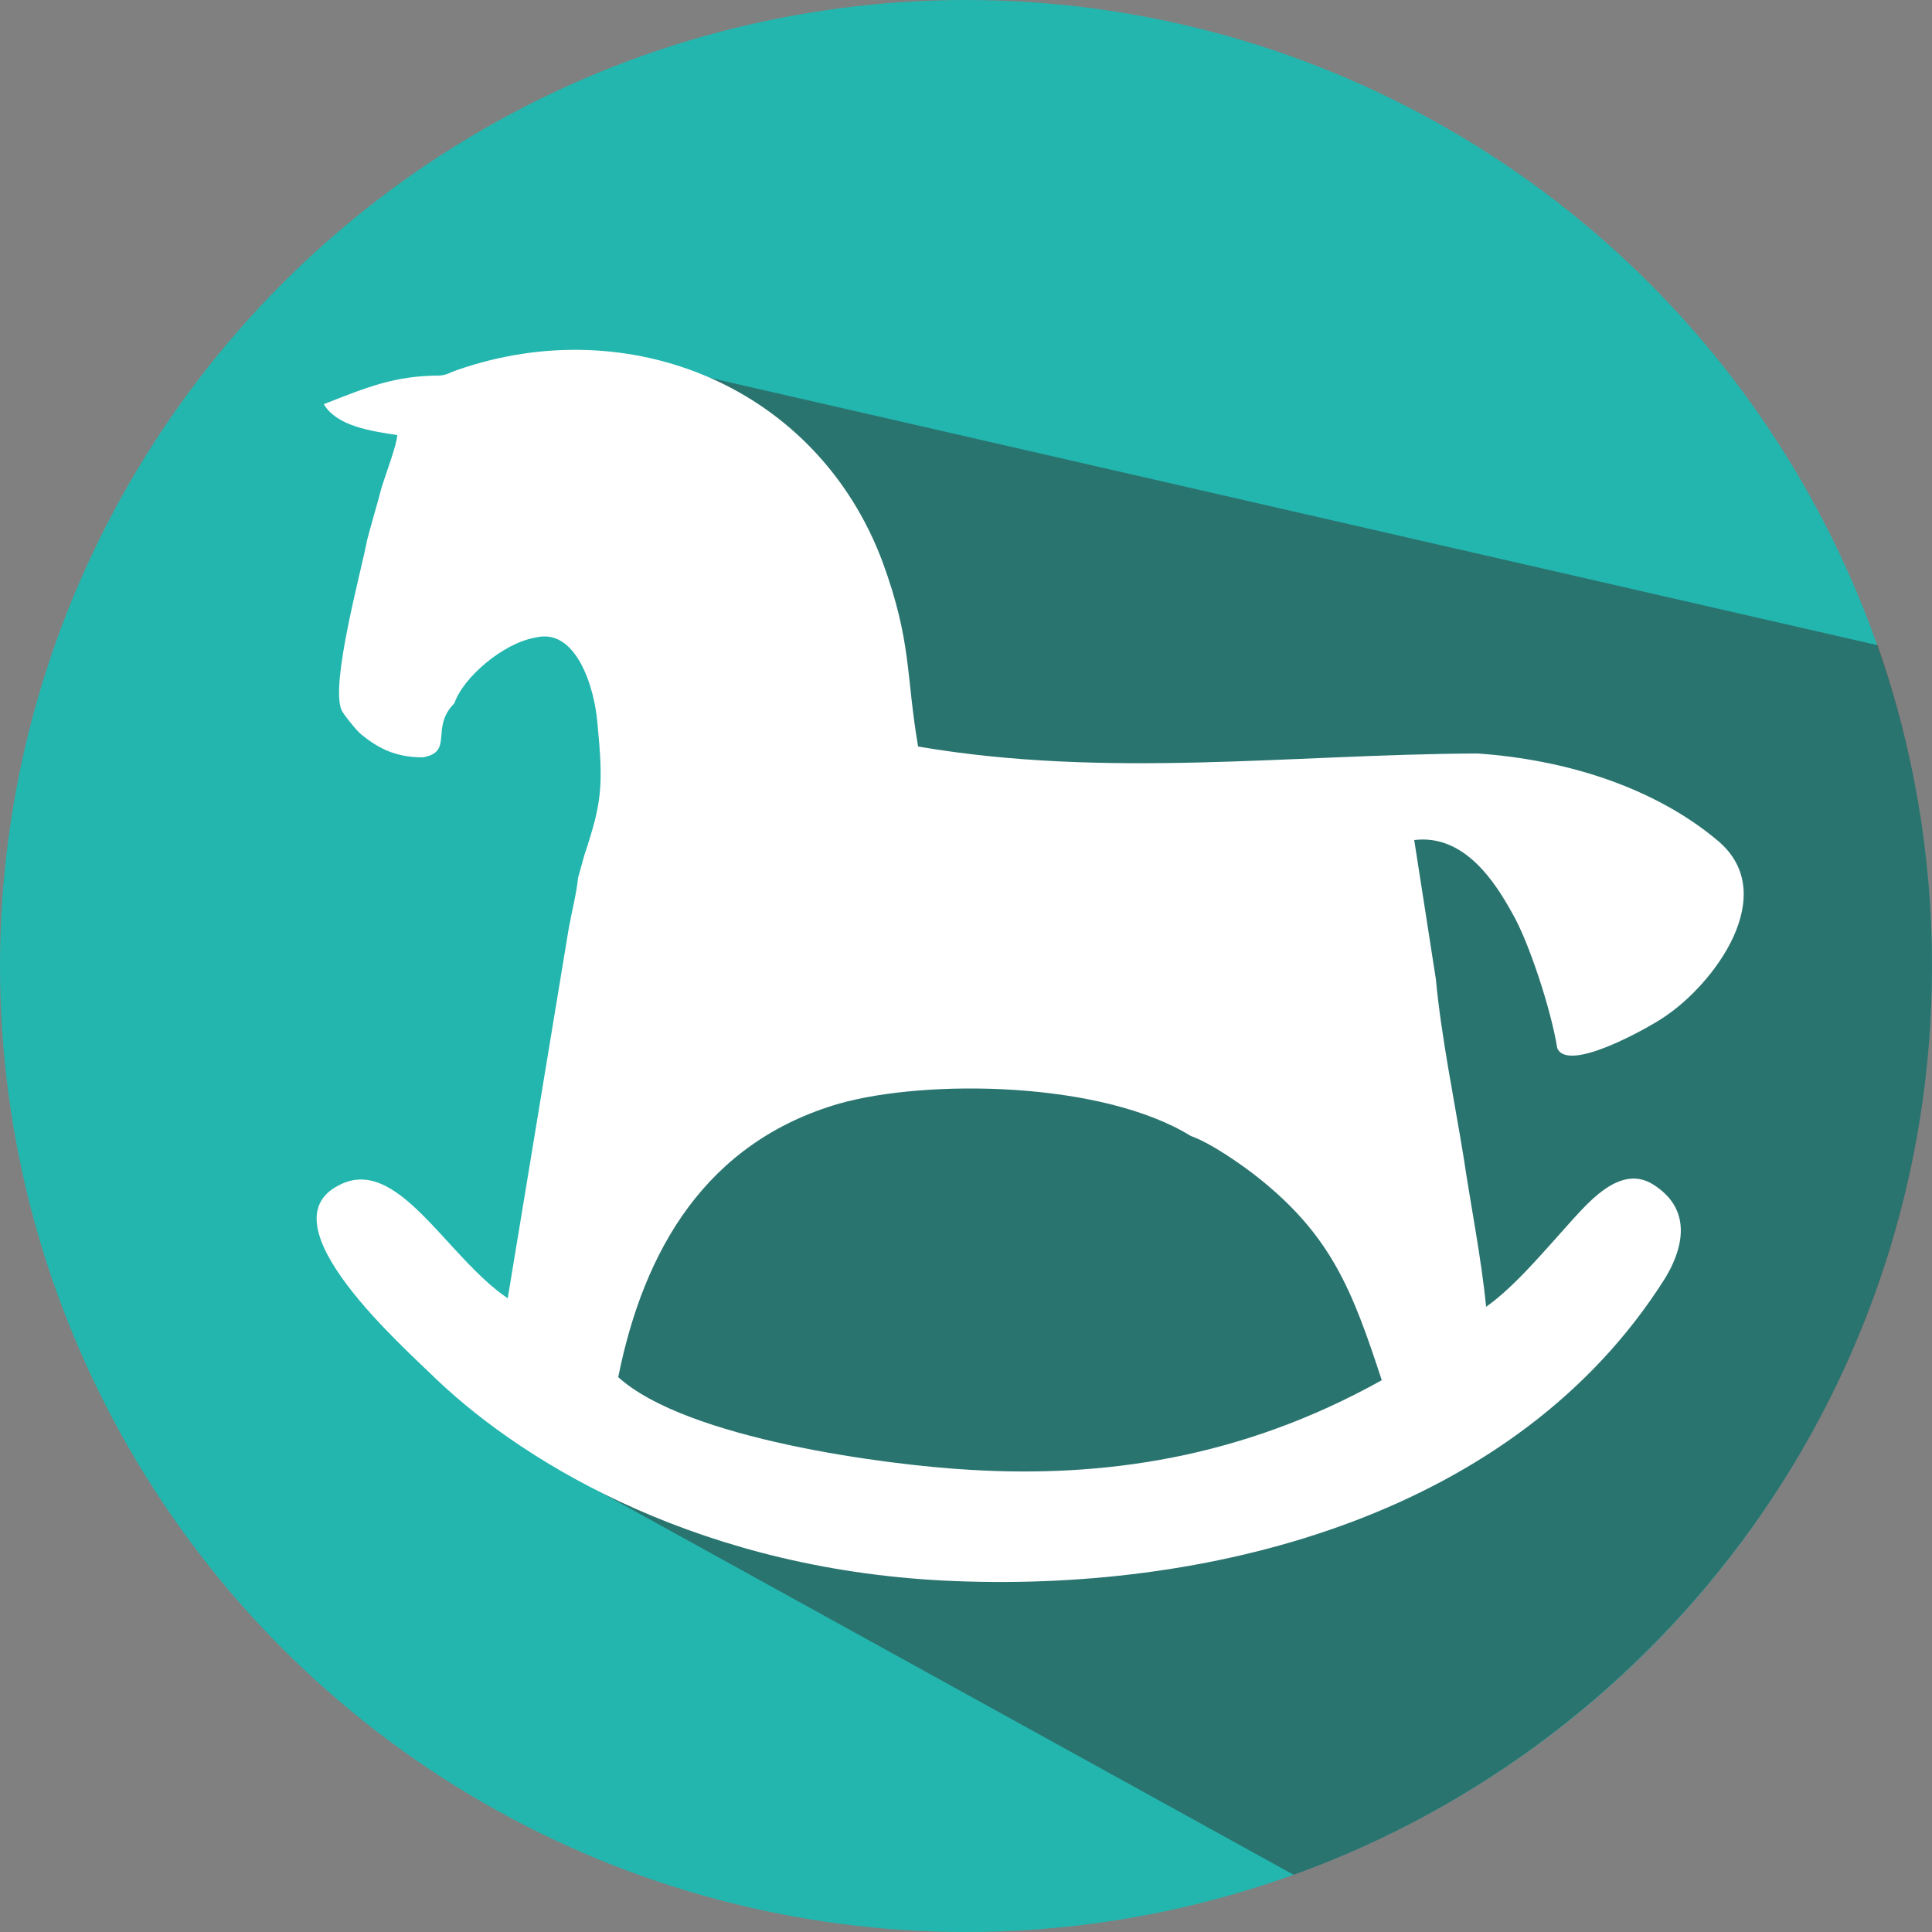
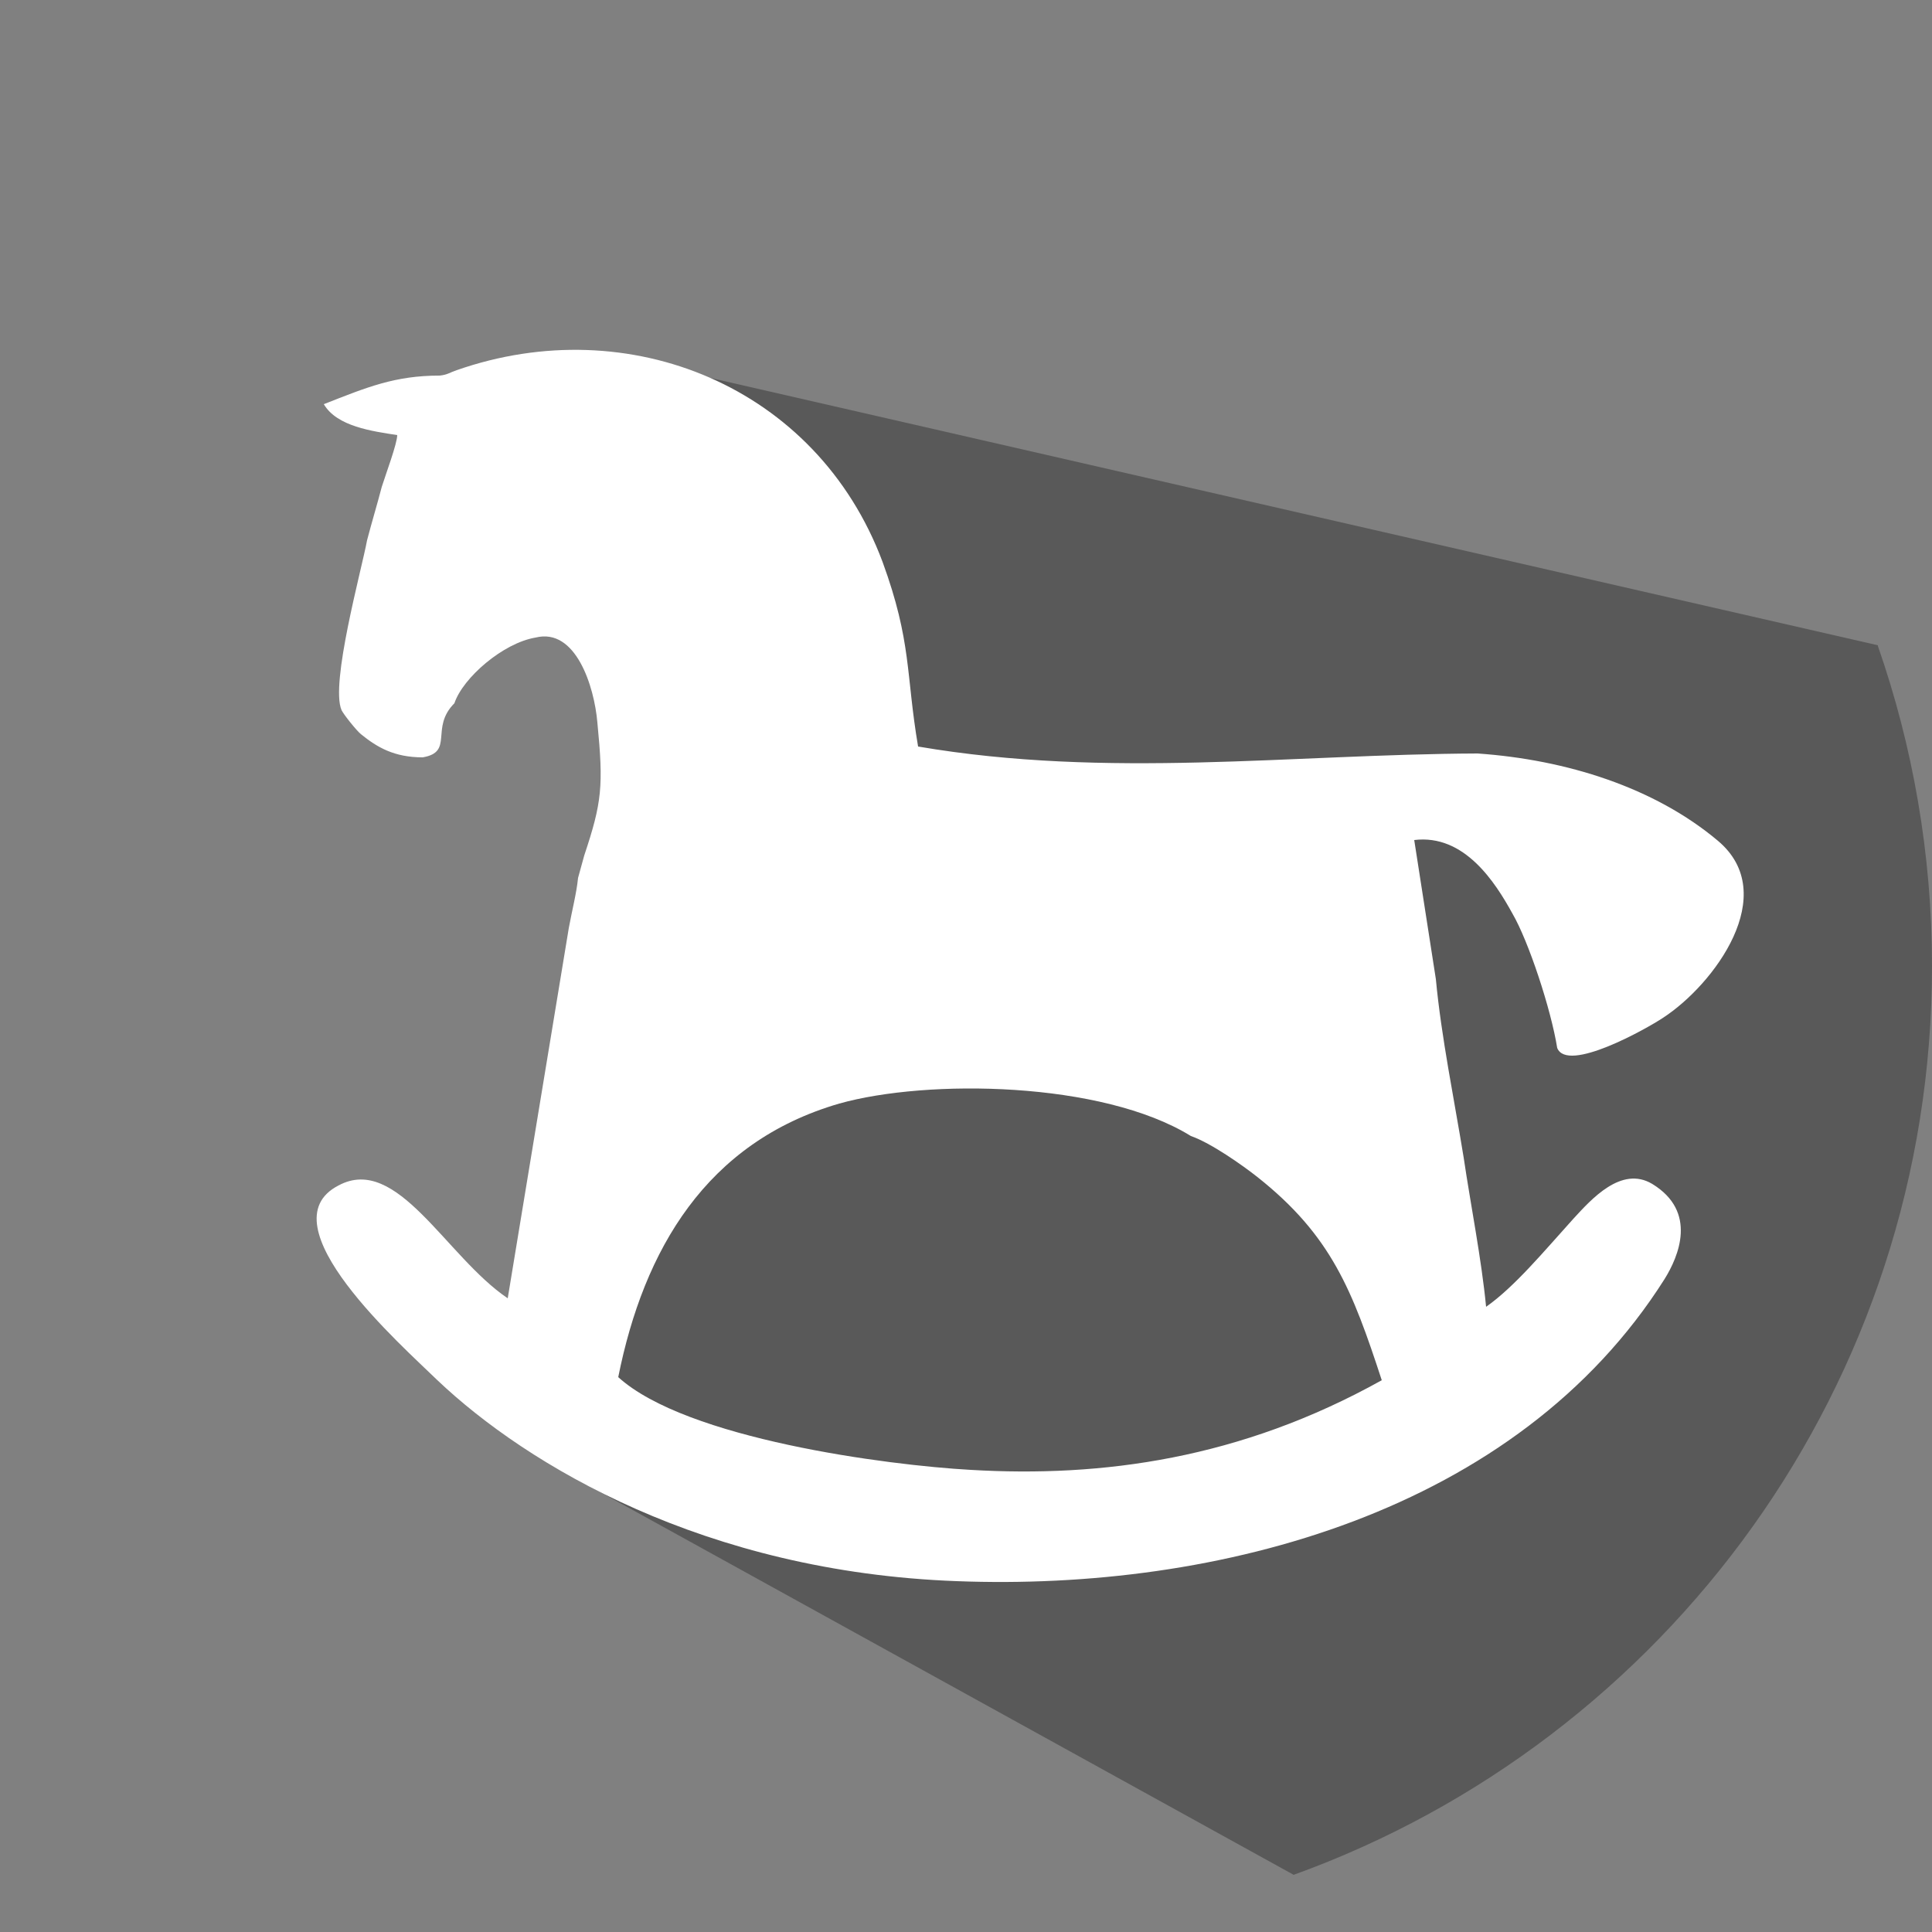
<svg xmlns="http://www.w3.org/2000/svg" xml:space="preserve" width="25mm" height="25mm" version="1.1" style="shape-rendering:geometricPrecision; text-rendering:geometricPrecision; image-rendering:optimizeQuality; fill-rule:evenodd; clip-rule:evenodd" viewBox="0 0 2500 2500">
  <rect x="0" y="0" width="2500" height="2500" fill="#808080" stroke="none" />
  <defs>
    <style type="text/css">
   
    .fil0 {fill:#23B6AE}
    .fil2 {fill:white}
    .fil1 {fill:#333333;fill-opacity:0.502}
   
  </style>
  </defs>
  <g id="Слой_x0020_1">
    <g id="_713722736">
-       <circle class="fil0" cx="1250" cy="1250" r="1250" />
      <path class="fil1" d="M1674 2426c482,-174 826,-635 826,-1176 0,-145 -25,-285 -70,-414l0 -1 -1511 -346 -198 1411 953 526 0 0z" />
      <path class="fil2" d="M1256 1902c170,10 349,-14 532,-116 -38,-116 -65,-187 -161,-263 -19,-15 -60,-44 -86,-53 -115,-71 -341,-74 -455,-42 -172,50 -253,189 -286,354 88,80 348,114 456,120zm656 -927c115,8 229,44 311,113 82,69 -5,186 -71,229 -21,14 -124,72 -137,39 -8,-50 -37,-138 -58,-174 -22,-40 -62,-103 -127,-95l28 180c7,75 24,157 36,231 9,61 23,131 29,193 37,-26 75,-72 113,-114 23,-25 62,-69 102,-45 59,36 34,94 16,123 -191,302 -578,404 -916,391 -326,-12 -556,-150 -672,-260 -45,-44 -225,-202 -128,-252 76,-41 139,92 219,146l79 -479c4,-22 10,-45 12,-65l8 -29c23,-69 25,-90 17,-172 -4,-47 -28,-123 -80,-110 -42,7 -94,52 -105,85 -32,32 0,63 -41,70 -37,0 -59,-13 -80,-30 -6,-5 -22,-25 -25,-31 -15,-34 26,-182 33,-220 6,-23 13,-46 19,-69 5,-16 20,-56 20,-67 -32,-5 -78,-11 -95,-40 56,-22 92,-37 150,-37 10,-1 13,-4 22,-7 223,-78 466,21 551,248 38,104 30,145 46,239 246,42 483,10 724,9z" />
    </g>
  </g>
</svg>